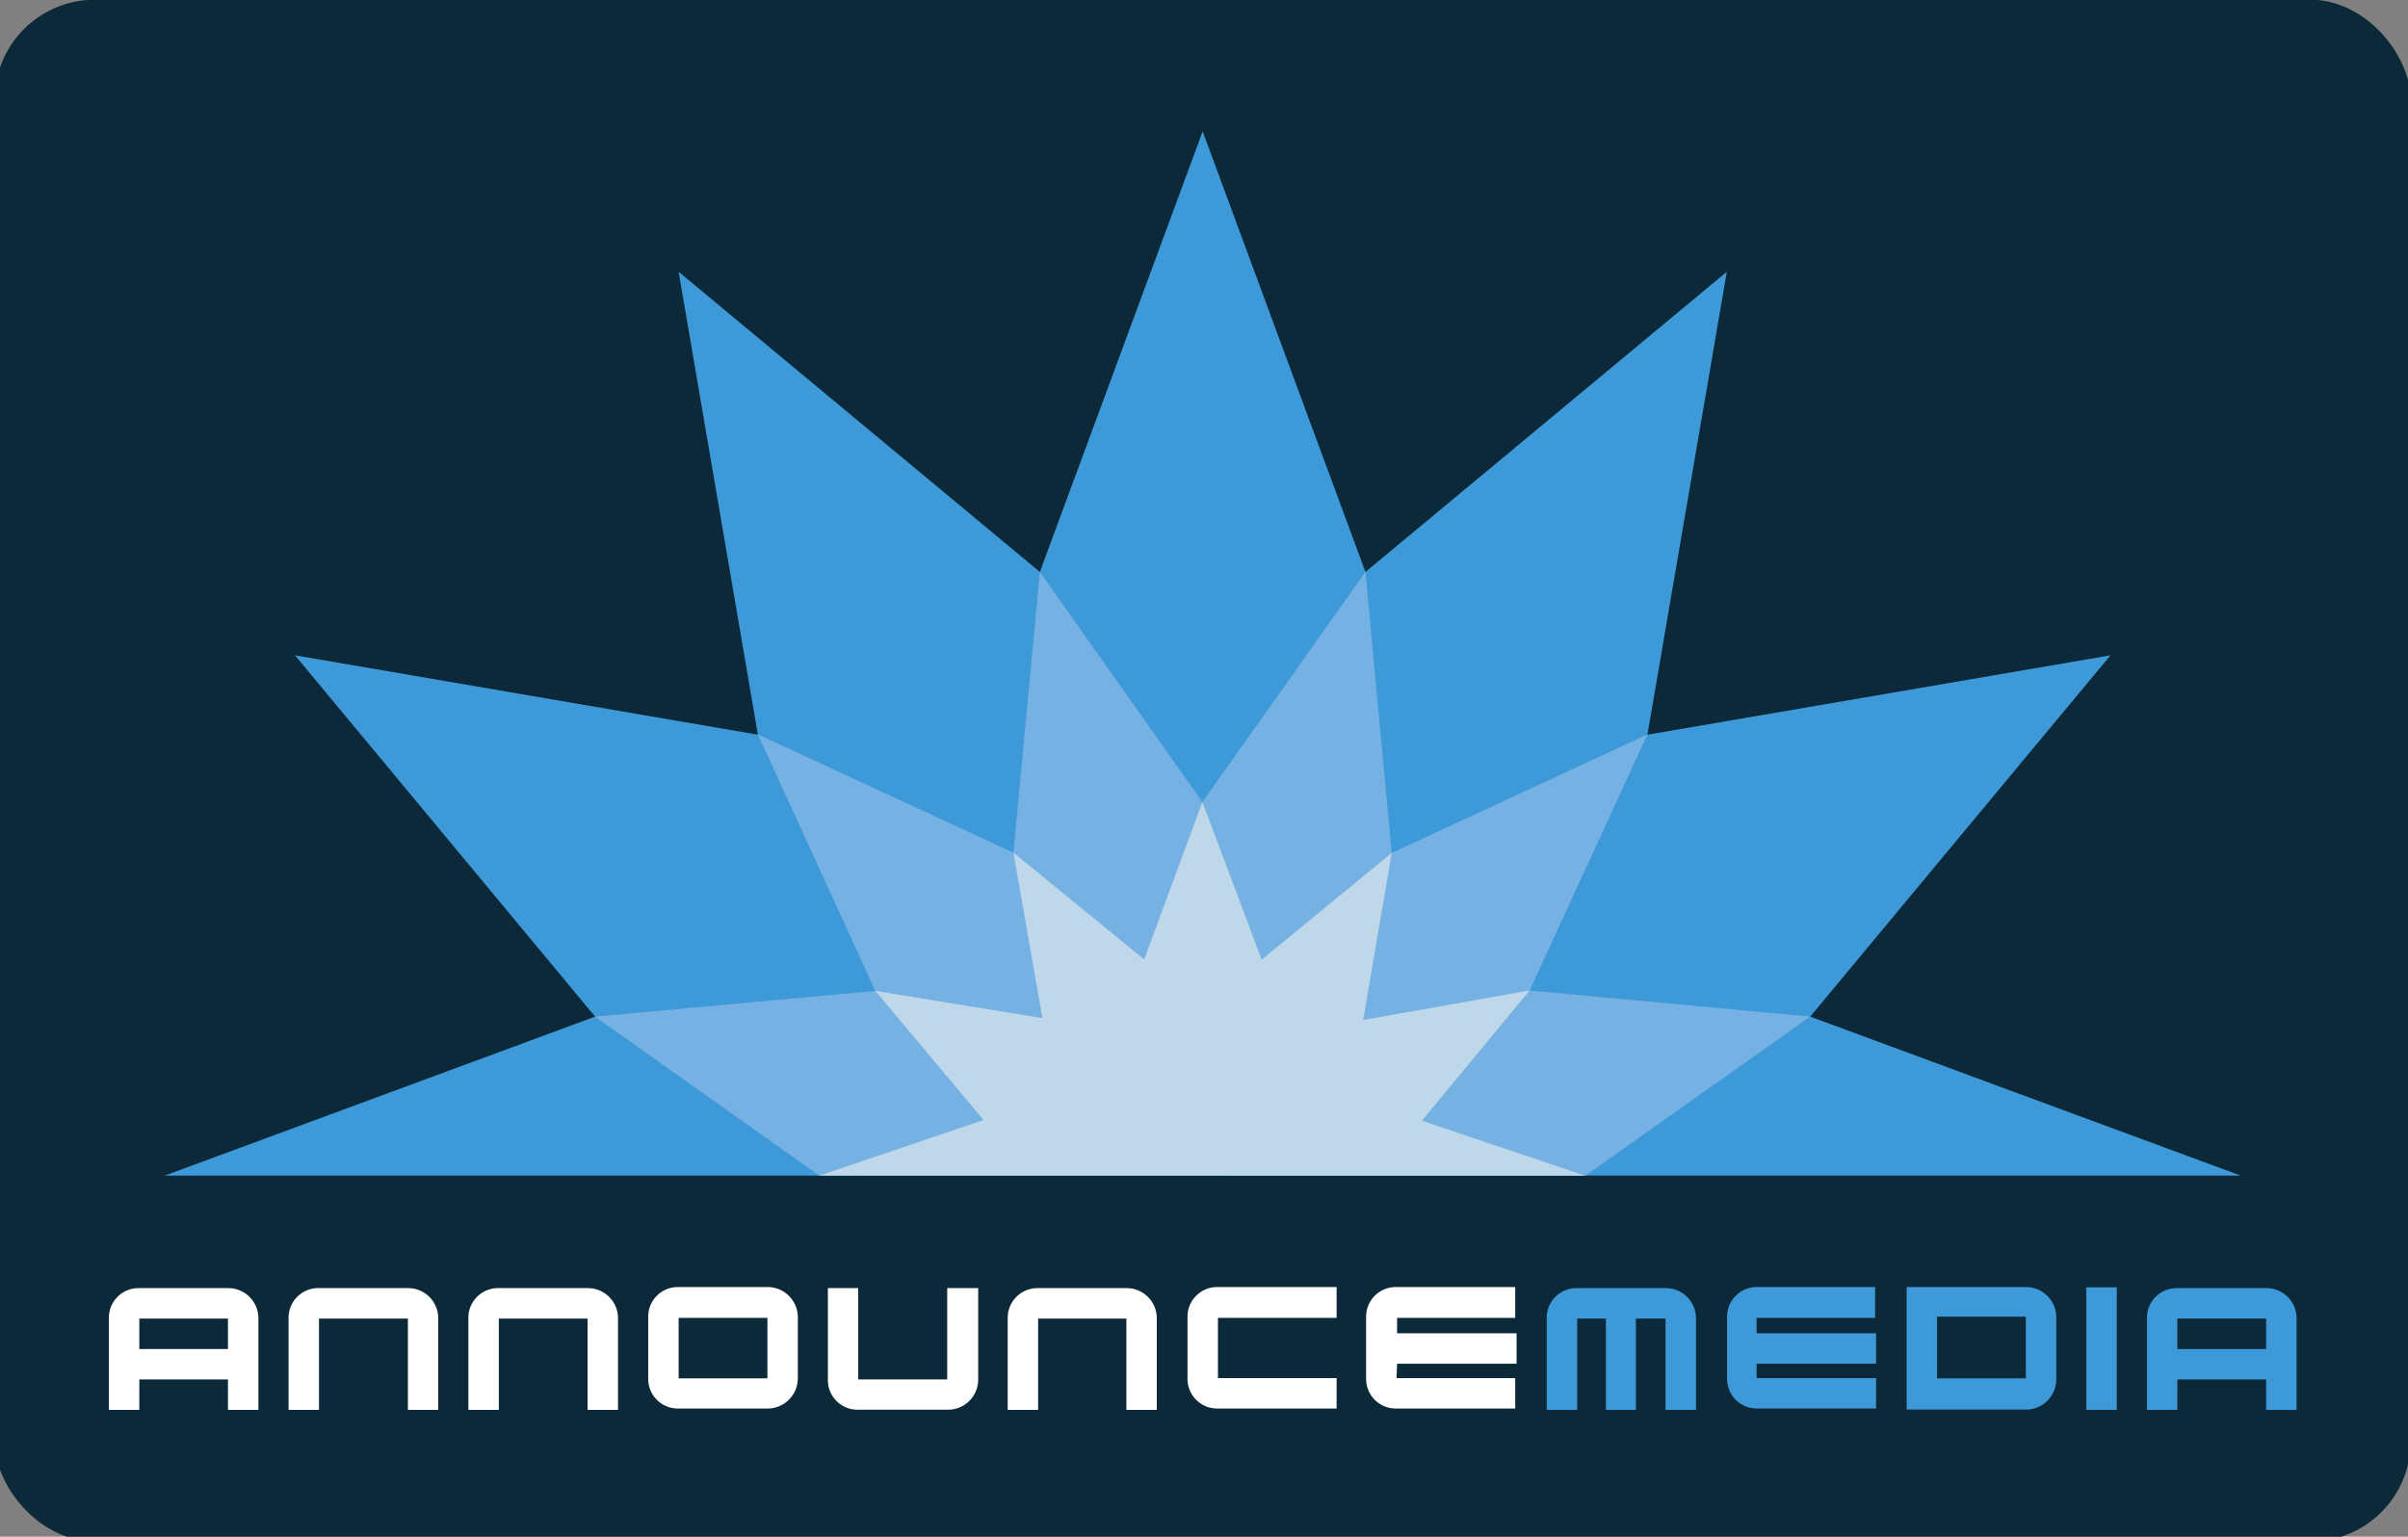
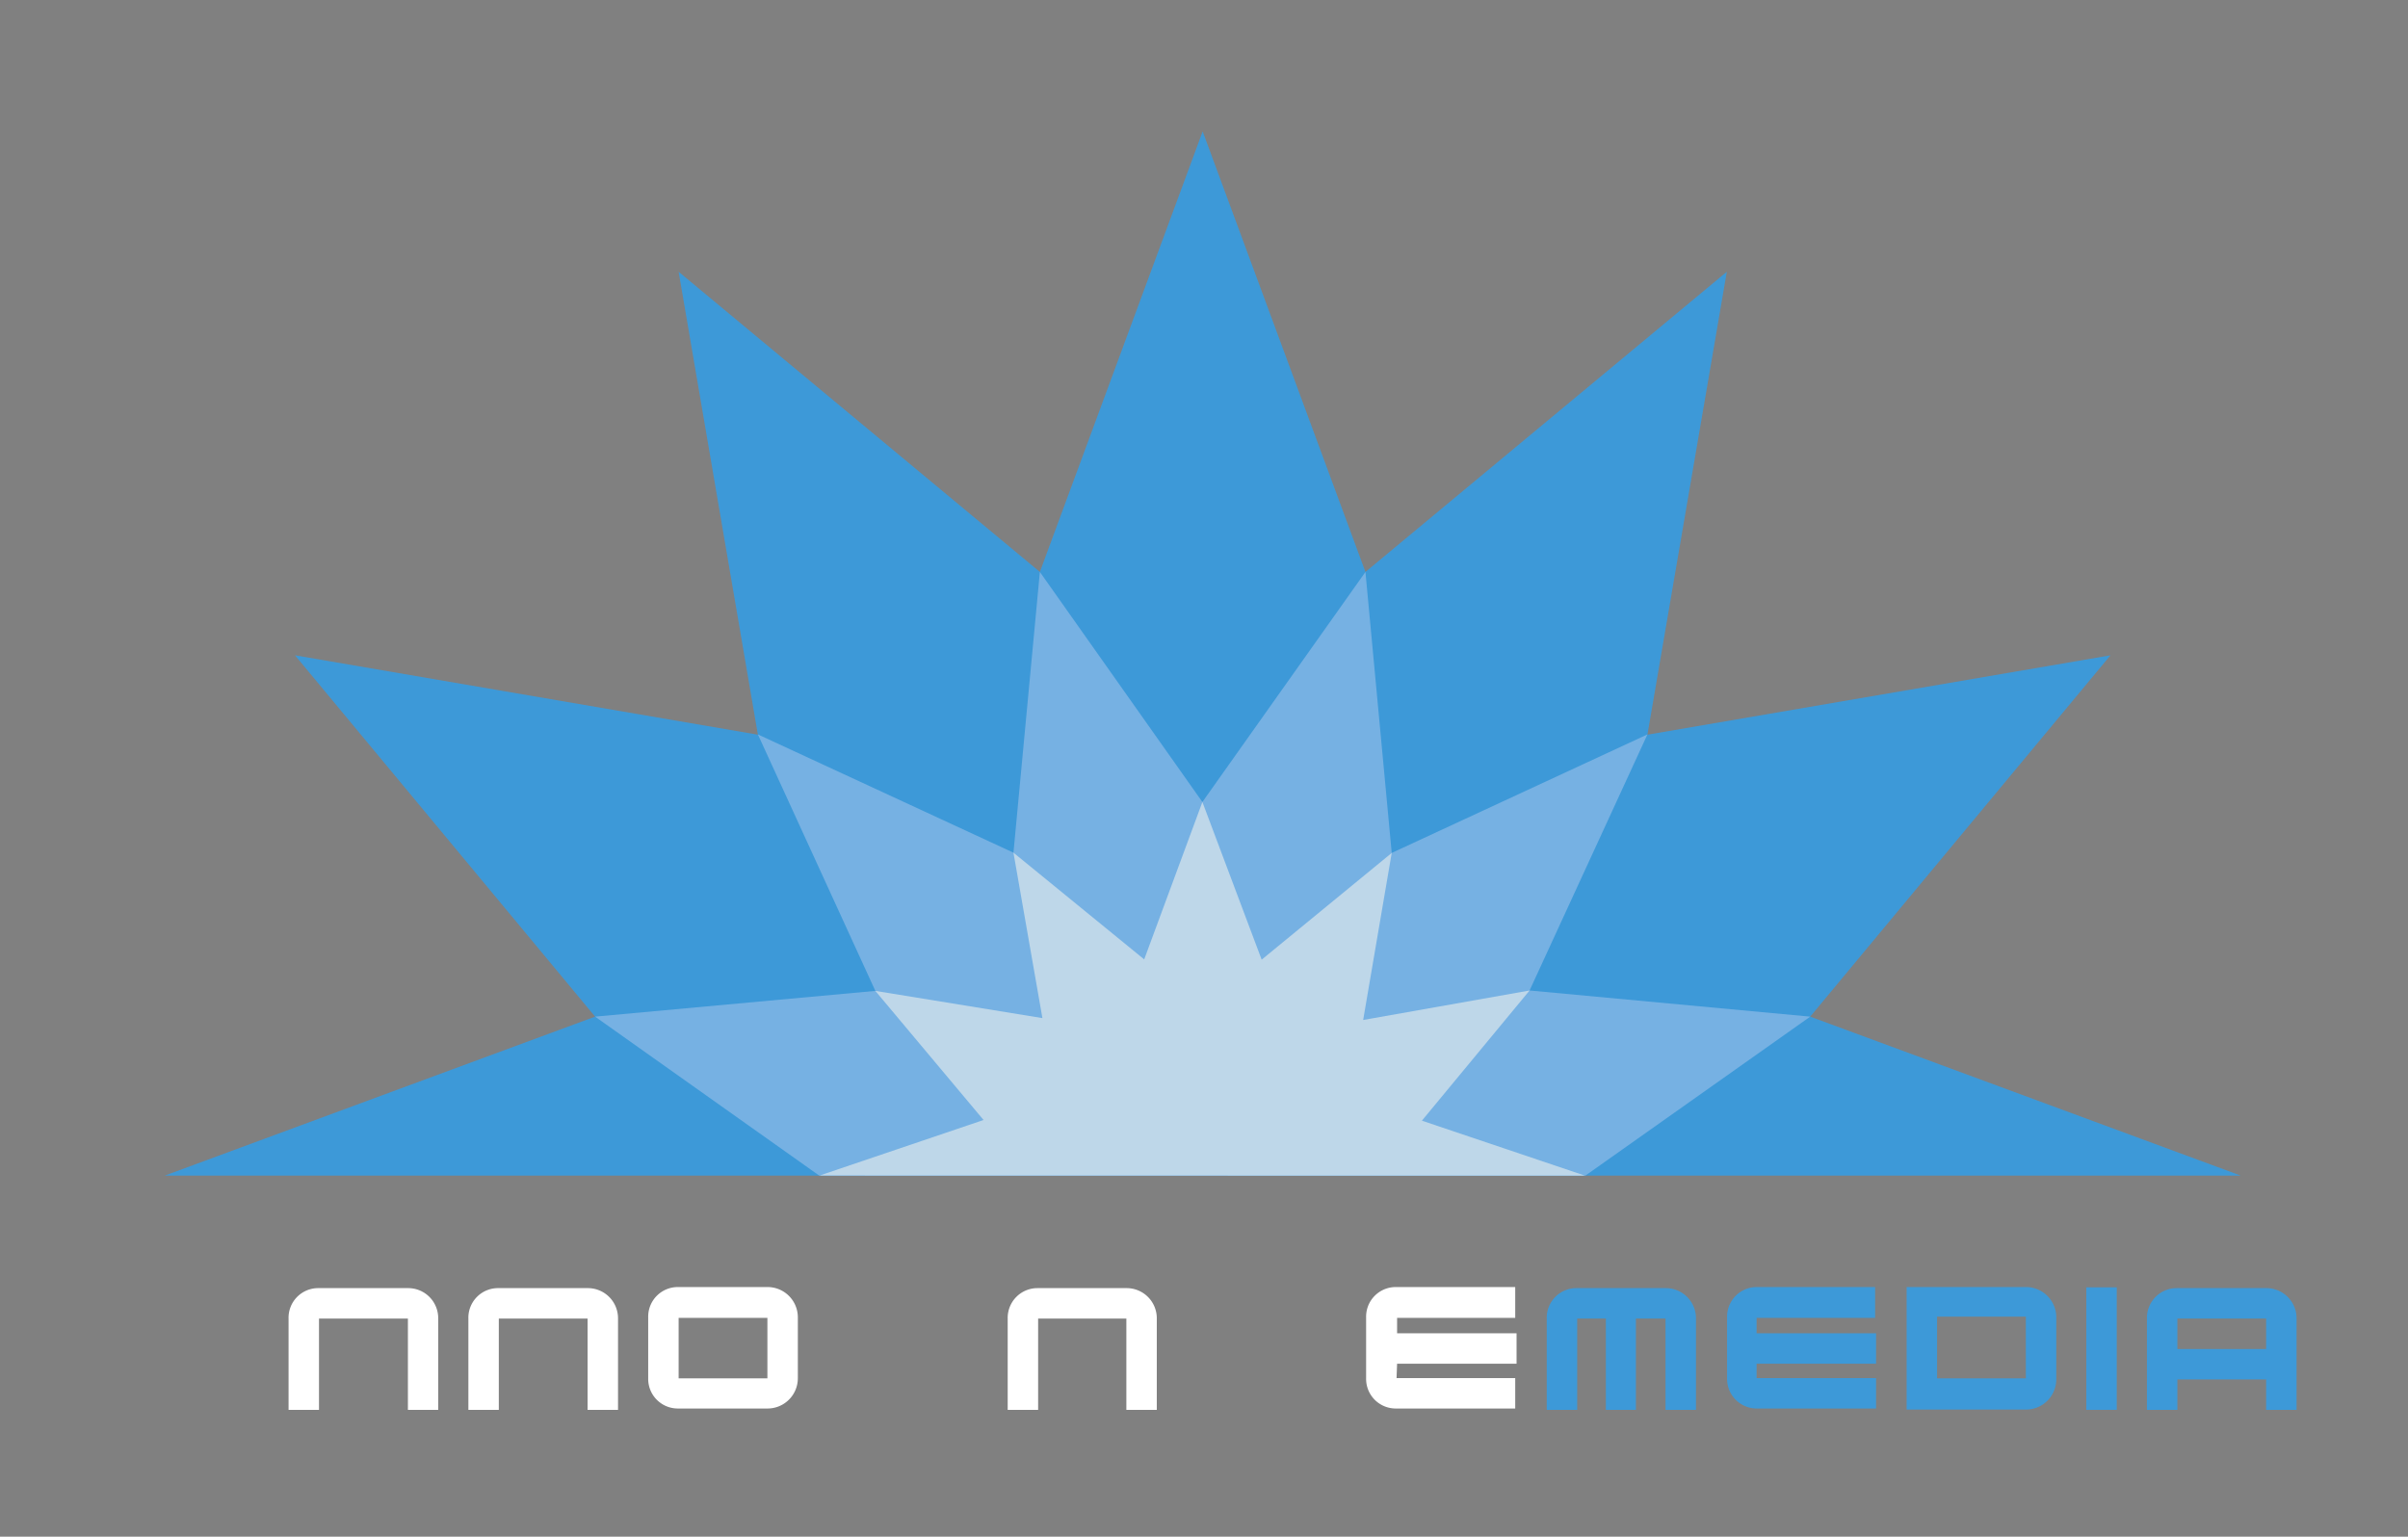
<svg xmlns="http://www.w3.org/2000/svg" id="b23e3c8a-a279-4397-a85b-b142e5ac649d" data-name="Layer 1" viewBox="0 0 179.58 114.62">
  <rect x="0" y="0" width="179.58" height="114.62" fill="#808080" stroke="none" />
  <defs>
    <style>.fdc9d6d9-67c4-4c06-99be-ecc8a97a1459{fill:#0c2939;}.f5b1047b-5c37-4141-b00b-8a6352d2be83{fill:#3d99d8;}.ee918cf8-2f25-47dc-aad0-53ff773bfd9f{fill:#76b1e3;}.e36f823a-328e-4e66-a7dc-b24af8a8f07a{fill:#bed7e9;}.a15c855e-d33f-49cd-8ce2-9065b4e8a943{fill:#fff;}</style>
  </defs>
-   <rect class="fdc9d6d9-67c4-4c06-99be-ecc8a97a1459" x="-0.4" y="-0.02" width="180.18" height="115" rx="7.47" />
  <polygon class="f5b1047b-5c37-4141-b00b-8a6352d2be83" points="44.38 75.83 12.28 87.69 167.11 87.69 135 75.83 157.39 48.88 122.86 54.8 128.78 20.27 101.83 42.66 89.69 9.8 77.55 42.66 50.61 20.27 56.52 54.8 22 48.88 44.38 75.83" />
  <polygon class="ee918cf8-2f25-47dc-aad0-53ff773bfd9f" points="61.1 87.69 118.23 87.69 135 75.83 114.07 73.88 122.86 54.78 103.79 63.62 101.83 42.66 89.67 59.82 77.55 42.66 75.58 63.6 56.52 54.78 65.28 73.91 44.38 75.83 61.1 87.69" />
  <polygon class="e36f823a-328e-4e66-a7dc-b24af8a8f07a" points="73.35 83.54 61.13 87.68 118.2 87.69 106.04 83.59 114.07 73.88 101.66 76.08 103.79 63.62 94.09 71.58 89.67 59.82 85.33 71.56 75.58 63.6 77.74 75.94 65.28 73.91 73.35 83.54" />
-   <path class="a15c855e-d33f-49cd-8ce2-9065b4e8a943" d="M17,96.08H10.32a2.21,2.21,0,0,0-2.2,2.27v6.81h2.27v-2.27H17v2.27h2.27V98.35A2.25,2.25,0,0,0,17,96.08Zm0,4.54H10.39V98.35H17Z" />
  <path class="a15c855e-d33f-49cd-8ce2-9065b4e8a943" d="M30.42,96.08H23.73a2.21,2.21,0,0,0-2.21,2.27v6.81h2.27V98.35h6.63v6.81h2.26V98.35A2.24,2.24,0,0,0,30.42,96.08Z" />
  <path class="a15c855e-d33f-49cd-8ce2-9065b4e8a943" d="M43.82,96.08H37.14a2.21,2.21,0,0,0-2.21,2.27v6.81H37.2V98.35h6.62v6.81h2.27V98.35A2.25,2.25,0,0,0,43.82,96.08Z" />
  <path class="a15c855e-d33f-49cd-8ce2-9065b4e8a943" d="M84,96.08H77.36a2.22,2.22,0,0,0-2.21,2.27v6.81h2.27V98.35H84v6.81h2.27V98.35A2.25,2.25,0,0,0,84,96.08Z" />
  <path class="a15c855e-d33f-49cd-8ce2-9065b4e8a943" d="M57.23,96H50.54a2.21,2.21,0,0,0-2.2,2.26v4.54h0v0a2.21,2.21,0,0,0,2.2,2.26h6.69a2.26,2.26,0,0,0,2.27-2.27v0h0V98.3A2.26,2.26,0,0,0,57.23,96Zm0,6.81h.05l-.05,0H50.61l0,0h0V98.3h6.62Z" />
-   <path class="a15c855e-d33f-49cd-8ce2-9065b4e8a943" d="M70.64,96.08v6.81H64V96.08H61.74v6.81A2.21,2.21,0,0,0,64,105.15h6.69a2.25,2.25,0,0,0,2.26-2.27V96.08Z" />
-   <path class="a15c855e-d33f-49cd-8ce2-9065b4e8a943" d="M90.83,98.3h8.85V96H90.76a2.21,2.21,0,0,0-2.2,2.26v4.54h0v0a2.21,2.21,0,0,0,2.2,2.26h8.92v-2.27H90.83l0,0h0Z" />
  <path class="a15c855e-d33f-49cd-8ce2-9065b4e8a943" d="M104.19,101.72h8.91V99.45h-8.91V98.3H113V96h-8.91a2.21,2.21,0,0,0-2.21,2.26v4.54h0v0a2.21,2.21,0,0,0,2.21,2.26H113v-2.27h-8.85l0,0h0Z" />
  <path class="f5b1047b-5c37-4141-b00b-8a6352d2be83" d="M124.24,96.08h-6.69a2.21,2.21,0,0,0-2.2,2.27v6.81h2.27V98.35h2.14v6.81H122V98.35h2.21v6.81h2.27V98.35A2.25,2.25,0,0,0,124.24,96.08Z" />
  <path class="f5b1047b-5c37-4141-b00b-8a6352d2be83" d="M169,96.08h-6.68a2.22,2.22,0,0,0-2.21,2.27v6.81h2.27v-2.27H169v2.27h2.27V98.35A2.25,2.25,0,0,0,169,96.08Zm0,4.54h-6.62V98.35H169Z" />
  <rect class="f5b1047b-5c37-4141-b00b-8a6352d2be83" x="155.59" y="96.02" width="2.27" height="9.14" />
  <path class="f5b1047b-5c37-4141-b00b-8a6352d2be83" d="M151.08,96h-8.89v9.14h8.89a2.26,2.26,0,0,0,2.27-2.27v0h0V98.3A2.26,2.26,0,0,0,151.08,96Zm0,6.81h0l0,0h-6.62v-4.6h6.62Z" />
  <path class="f5b1047b-5c37-4141-b00b-8a6352d2be83" d="M131,101.72h8.91V99.45H131V98.3h8.84V96H131a2.21,2.21,0,0,0-2.2,2.26v4.54h0v0a2.21,2.21,0,0,0,2.2,2.26h8.91v-2.27H131l-.05,0H131Z" />
</svg>